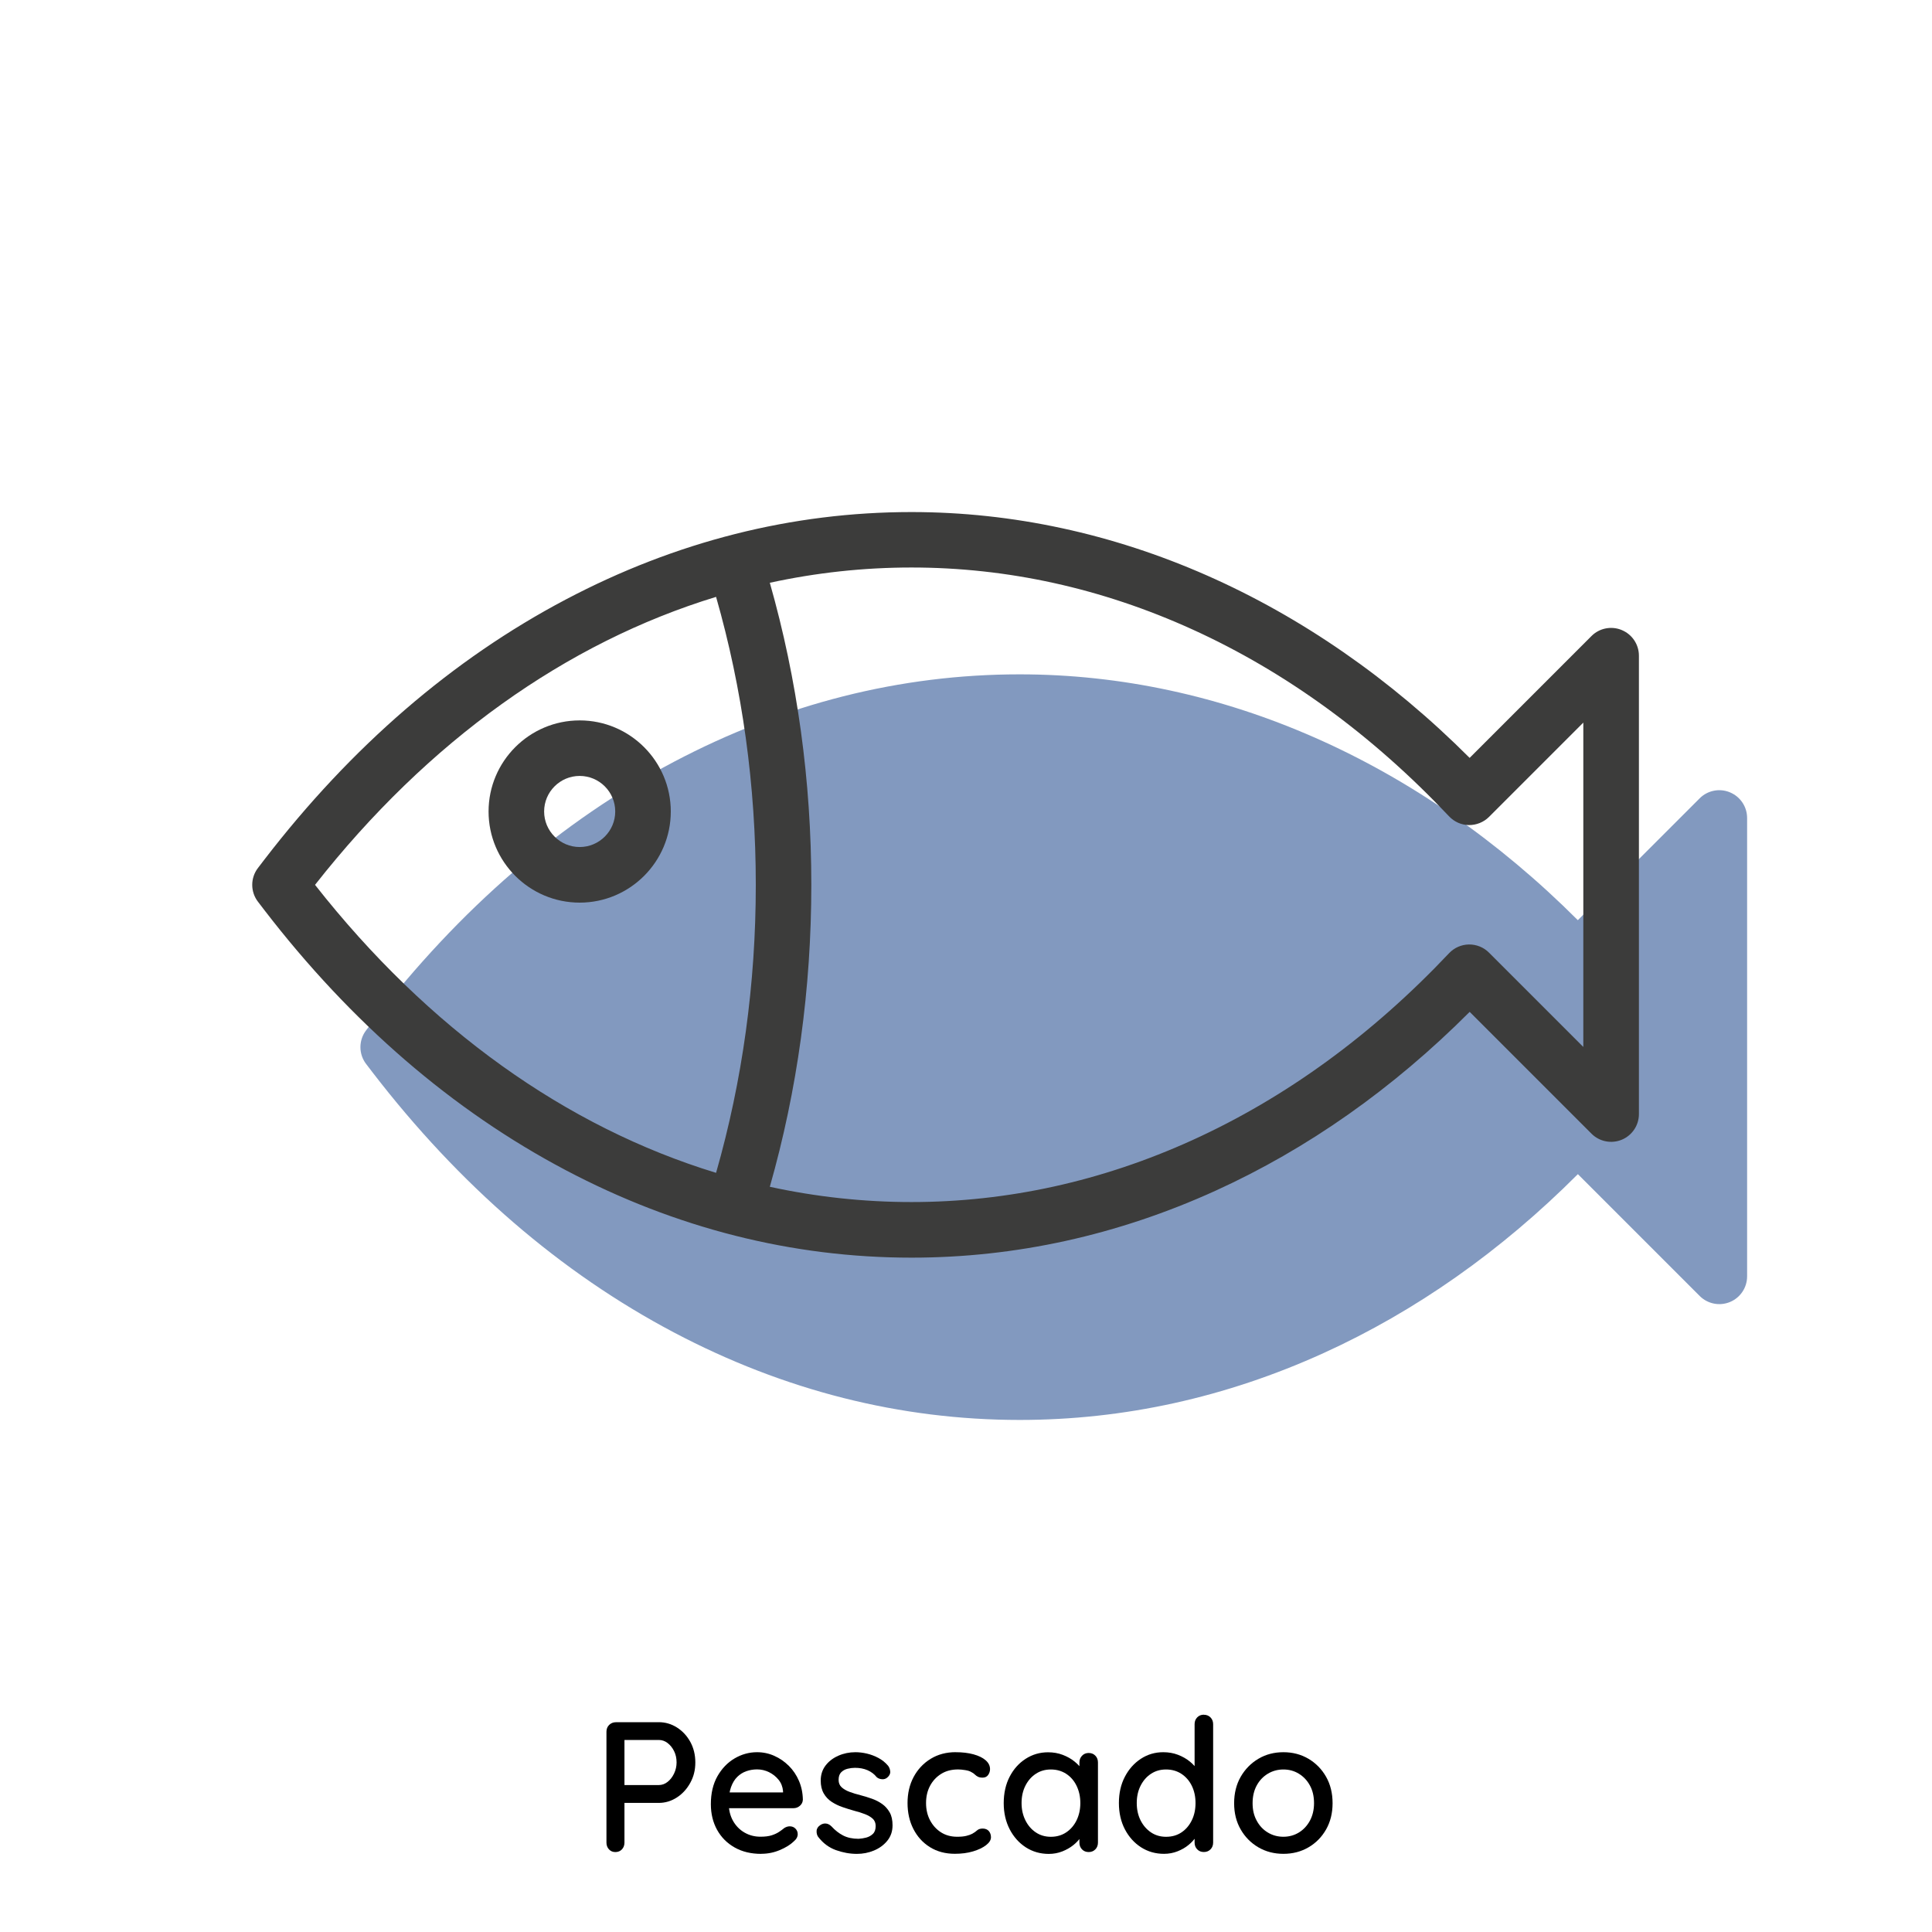
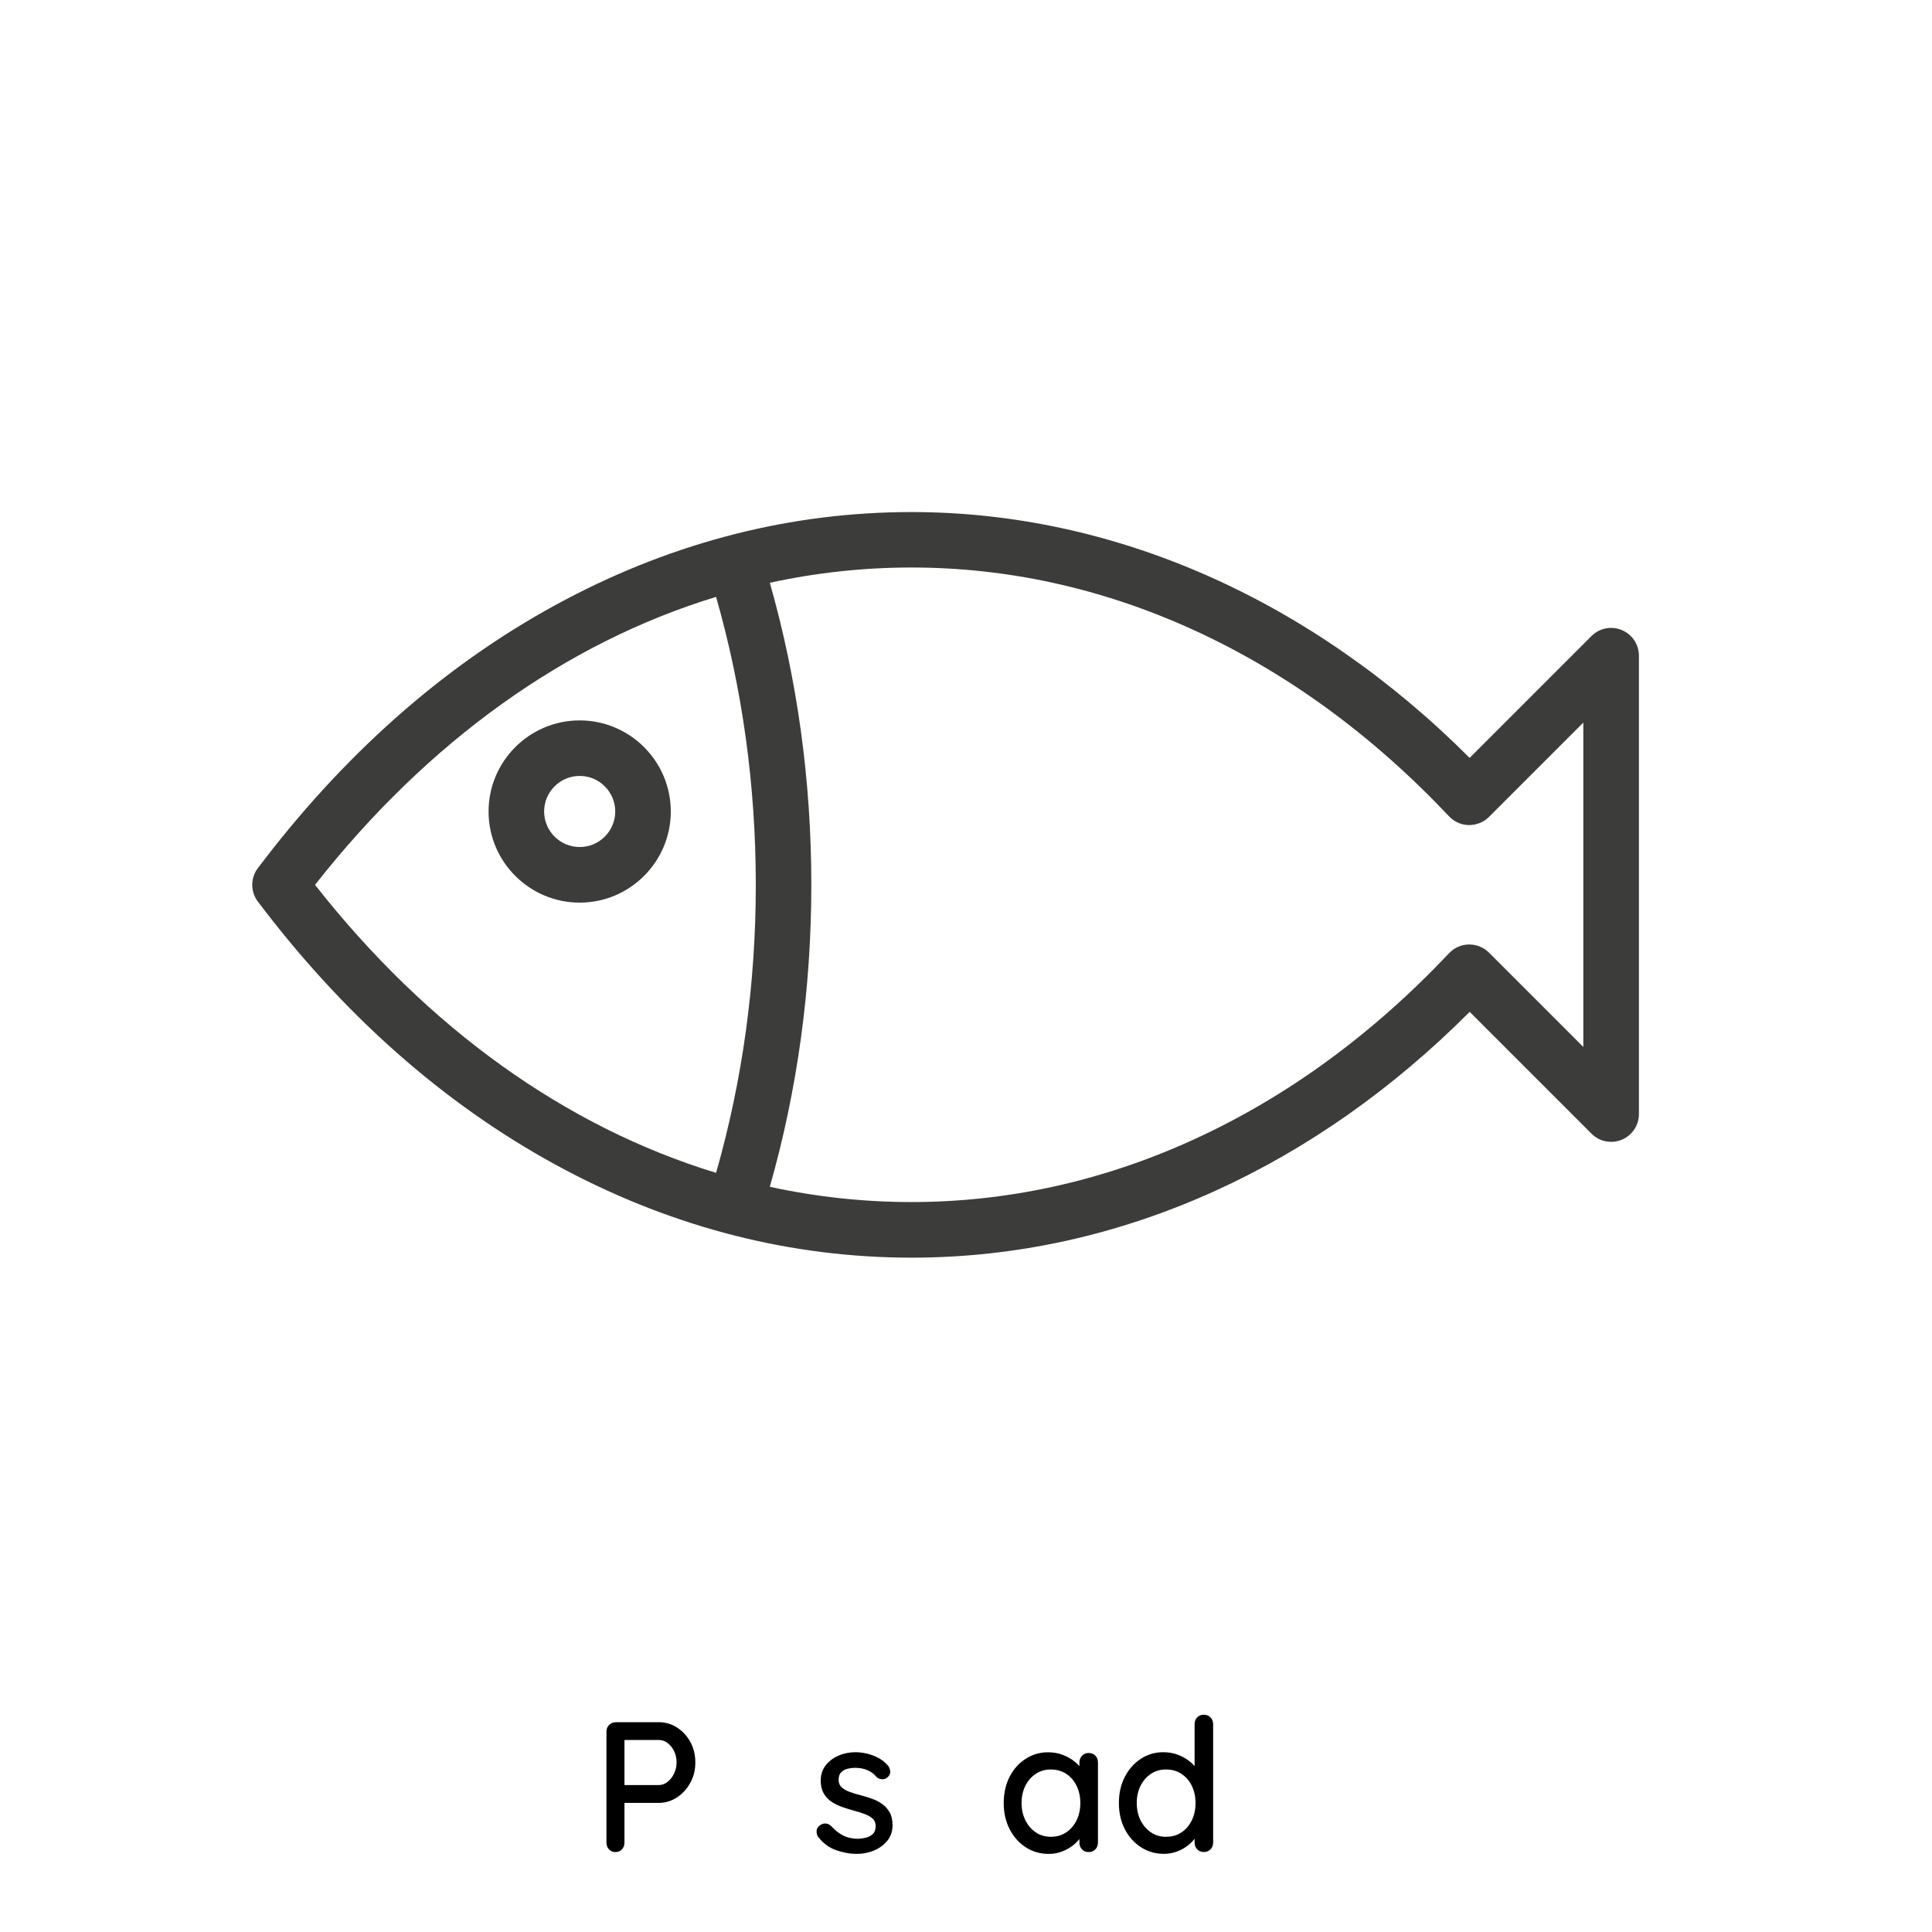
<svg xmlns="http://www.w3.org/2000/svg" viewBox="0 0 500 500" version="1.1" id="Capa_1">
  <defs>
    <style>
      .st0 {
        fill: #3c3c3b;
      }

      .st1 {
        fill: #fff;
      }

      .st2 {
        fill: #063481;
        opacity: .5;
      }
    </style>
  </defs>
  <rect height="500" width="500" x="0" class="st1" />
  <g>
-     <path d="M447.7,205.05c-2.68-1.11-5.78-.5-7.83,1.56l-31.53,31.53c-41.09-41.09-92.12-63.62-144.44-63.62-30.9,0-61,7.61-89.46,22.62-29.31,15.45-55.56,38.11-78.04,67.35l-1.63,2.13c-1.99,2.58-1.99,6.18,0,8.76l1.63,2.13c22.48,29.23,48.74,51.89,78.05,67.35,28.46,15.01,58.56,22.62,89.46,22.62,26.91,0,53.37-5.82,78.64-17.31,23.79-10.81,45.9-26.37,65.8-46.3l31.53,31.53c2.06,2.06,5.15,2.67,7.83,1.56,2.69-1.11,4.44-3.73,4.44-6.64v-118.62c0-2.91-1.75-5.53-4.44-6.64Z" class="st2" />
    <g>
      <path d="M419.7,163.05c-2.68-1.11-5.78-.5-7.83,1.56l-31.53,31.53c-41.09-41.09-92.12-63.62-144.44-63.62-30.9,0-61,7.61-89.46,22.62-29.31,15.45-55.56,38.11-78.04,67.35l-1.63,2.13c-1.99,2.58-1.99,6.18,0,8.76l1.63,2.13c22.48,29.23,48.74,51.89,78.05,67.35,28.46,15.01,58.56,22.62,89.46,22.62,26.91,0,53.37-5.82,78.64-17.31,23.79-10.81,45.9-26.37,65.8-46.3l31.53,31.53c2.06,2.06,5.15,2.67,7.83,1.56,2.69-1.11,4.44-3.73,4.44-6.64v-118.62c0-2.91-1.75-5.53-4.44-6.64ZM81.53,229c29.26-37.24,64.99-62.69,103.79-74.53,6.82,23.83,10.28,48.87,10.28,74.53s-3.46,50.69-10.28,74.53c-38.8-11.84-74.53-37.29-103.79-74.53ZM409.76,270.95l-24.42-24.42c-1.37-1.37-3.22-2.12-5.19-2.1-1.94.03-3.79.84-5.12,2.25-19.94,21.13-42.29,37.41-66.45,48.39-23.39,10.63-47.85,16.02-72.69,16.02-12.4,0-24.65-1.34-36.66-3.95,7.12-25.02,10.74-51.27,10.74-78.16s-3.62-53.13-10.74-78.16c12-2.61,24.25-3.95,36.66-3.95,24.84,0,49.3,5.39,72.69,16.02,24.16,10.98,46.51,27.26,66.45,48.39,1.33,1.41,3.18,2.23,5.12,2.25,1.93.01,3.81-.73,5.19-2.1l24.42-24.42v83.91Z" class="st0" />
      <path d="M150.02,186.44c-13,0-23.58,10.58-23.58,23.58s10.58,23.58,23.58,23.58,23.58-10.58,23.58-23.58-10.58-23.58-23.58-23.58ZM150.02,219.21c-5.07,0-9.2-4.13-9.2-9.2s4.13-9.2,9.2-9.2,9.2,4.13,9.2,9.2-4.13,9.2-9.2,9.2Z" class="st0" />
    </g>
  </g>
  <g>
    <path d="M170.49,445.7c1.7,0,3.26.46,4.7,1.37,1.44.91,2.59,2.15,3.46,3.72.86,1.57,1.3,3.34,1.3,5.33s-.43,3.67-1.3,5.26-2.02,2.85-3.46,3.79c-1.44.94-3.01,1.42-4.7,1.42h-9.26l.38-.72v10.99c0,.7-.22,1.29-.65,1.75-.43.46-1,.7-1.7.7s-1.22-.23-1.66-.7c-.43-.46-.65-1.05-.65-1.75v-28.7c0-.7.23-1.29.7-1.75s1.05-.7,1.75-.7h11.09ZM170.49,461.97c.83,0,1.59-.27,2.28-.82.69-.54,1.25-1.26,1.68-2.16.43-.9.65-1.86.65-2.88,0-1.09-.22-2.06-.65-2.93-.43-.86-.99-1.56-1.68-2.09-.69-.53-1.45-.79-2.28-.79h-9.36l.48-.67v12.96l-.43-.62h9.31Z" />
-     <path d="M197.03,479.78c-2.66,0-4.96-.55-6.91-1.66-1.95-1.1-3.46-2.62-4.54-4.56-1.07-1.94-1.61-4.15-1.61-6.65,0-2.82.57-5.22,1.7-7.22,1.14-2,2.62-3.54,4.44-4.61,1.82-1.07,3.76-1.61,5.81-1.61,1.57,0,3.06.31,4.46.94,1.41.62,2.66,1.49,3.77,2.59s1.98,2.4,2.62,3.89c.64,1.49.98,3.11,1.01,4.87-.03.64-.29,1.17-.77,1.58-.48.42-1.04.62-1.68.62h-18.67l-1.15-4.08h18.05l-.91.86v-1.2c-.1-1.12-.48-2.1-1.15-2.93-.67-.83-1.5-1.49-2.47-1.97-.98-.48-2.01-.72-3.1-.72-.96,0-1.88.15-2.76.46-.88.3-1.66.79-2.35,1.46-.69.67-1.23,1.56-1.63,2.66-.4,1.1-.6,2.47-.6,4.1,0,1.76.37,3.3,1.1,4.61.74,1.31,1.73,2.33,2.98,3.05,1.25.72,2.62,1.08,4.13,1.08,1.18,0,2.15-.12,2.9-.36.75-.24,1.39-.54,1.92-.89.53-.35.98-.69,1.37-1.01.48-.29.94-.43,1.39-.43.61,0,1.1.2,1.49.6.38.4.58.87.58,1.42,0,.7-.35,1.34-1.06,1.92-.86.83-2.06,1.57-3.58,2.21-1.52.64-3.11.96-4.78.96Z" />
    <path d="M211.72,475.36c-.29-.45-.42-.97-.38-1.56.03-.59.37-1.1,1.01-1.51.45-.29.92-.41,1.42-.36.5.05.97.3,1.42.74.9.99,1.9,1.78,3,2.35s2.44.86,4.01.86c.64-.03,1.3-.14,1.97-.31.67-.18,1.25-.5,1.73-.96.48-.46.72-1.14.72-2.04,0-.8-.26-1.43-.77-1.9-.51-.46-1.18-.86-2.02-1.18-.83-.32-1.74-.61-2.74-.86-1.02-.29-2.05-.61-3.07-.96-1.02-.35-1.96-.81-2.81-1.37-.85-.56-1.53-1.29-2.04-2.18-.51-.9-.77-2-.77-3.31,0-1.5.42-2.8,1.25-3.89.83-1.09,1.94-1.94,3.31-2.54,1.38-.61,2.85-.91,4.42-.91.96,0,1.95.12,2.98.36,1.02.24,2.02.62,2.98,1.13.96.51,1.79,1.18,2.5,2.02.32.42.5.91.55,1.49s-.22,1.1-.79,1.58c-.38.32-.85.46-1.39.41-.54-.05-.99-.23-1.34-.55-.61-.77-1.39-1.36-2.35-1.78-.96-.42-2.05-.62-3.26-.62-.61,0-1.24.08-1.9.24-.66.16-1.21.46-1.66.91-.45.45-.67,1.1-.67,1.97,0,.8.26,1.44.79,1.92.53.48,1.22.88,2.09,1.2.86.32,1.81.61,2.83.86.99.26,1.98.56,2.95.91.98.35,1.86.81,2.64,1.37.78.56,1.42,1.28,1.92,2.16.5.88.74,1.99.74,3.34,0,1.57-.46,2.9-1.37,4.01s-2.06,1.94-3.46,2.52c-1.39.58-2.86.86-4.39.86-1.82,0-3.64-.33-5.45-.98-1.81-.66-3.34-1.8-4.58-3.43Z" />
-     <path d="M247.34,453.47c1.73,0,3.26.18,4.61.55,1.34.37,2.39.88,3.14,1.54.75.66,1.13,1.42,1.13,2.28,0,.54-.16,1.05-.48,1.51-.32.46-.8.7-1.44.7-.48,0-.87-.07-1.18-.22-.3-.14-.58-.34-.82-.58s-.55-.46-.94-.65c-.35-.22-.88-.39-1.58-.5-.7-.11-1.31-.17-1.82-.17-1.7,0-3.16.38-4.39,1.15-1.23.77-2.19,1.8-2.88,3.1-.69,1.3-1.03,2.78-1.03,4.44s.34,3.15,1.03,4.46c.69,1.31,1.63,2.35,2.83,3.12,1.2.77,2.6,1.15,4.2,1.15.93,0,1.7-.07,2.33-.22s1.14-.33,1.56-.55c.51-.29.94-.58,1.27-.89.34-.3.81-.46,1.42-.46.7,0,1.24.22,1.61.65.37.43.55.97.55,1.61,0,.7-.42,1.38-1.27,2.04-.85.66-1.98,1.19-3.38,1.61-1.41.42-2.98.62-4.7.62-2.46,0-4.62-.58-6.46-1.73-1.84-1.15-3.26-2.72-4.27-4.7-1.01-1.98-1.51-4.22-1.51-6.72s.53-4.78,1.58-6.74c1.06-1.97,2.52-3.53,4.39-4.68,1.87-1.15,4.04-1.73,6.5-1.73Z" />
    <path d="M281.75,453.67c.7,0,1.28.23,1.73.7.45.46.67,1.05.67,1.75v20.74c0,.7-.22,1.29-.67,1.75-.45.46-1.02.7-1.73.7s-1.28-.23-1.73-.7c-.45-.46-.67-1.05-.67-1.75v-3.46l1.01.19c0,.54-.23,1.18-.7,1.9-.46.72-1.1,1.4-1.9,2.04-.8.64-1.74,1.18-2.83,1.61-1.09.43-2.26.65-3.5.65-2.21,0-4.19-.57-5.95-1.7-1.76-1.14-3.15-2.7-4.18-4.68-1.02-1.98-1.54-4.24-1.54-6.77s.51-4.87,1.54-6.84c1.02-1.97,2.41-3.51,4.15-4.63,1.74-1.12,3.67-1.68,5.78-1.68,1.38,0,2.65.22,3.82.67,1.17.45,2.18,1.02,3.05,1.73.86.7,1.54,1.45,2.02,2.23.48.78.72,1.53.72,2.23l-1.49.14v-4.37c0-.67.22-1.25.67-1.73.45-.48,1.02-.72,1.73-.72ZM271.96,475.36c1.5,0,2.83-.38,3.98-1.15,1.15-.77,2.05-1.82,2.69-3.14.64-1.33.96-2.81.96-4.44s-.32-3.11-.96-4.44c-.64-1.33-1.54-2.37-2.69-3.12-1.15-.75-2.48-1.13-3.98-1.13s-2.78.38-3.91,1.13c-1.14.75-2.03,1.78-2.69,3.1-.66,1.31-.98,2.8-.98,4.46s.33,3.11.98,4.44c.66,1.33,1.55,2.38,2.69,3.14,1.14.77,2.44,1.15,3.91,1.15Z" />
    <path d="M311.56,443.78c.7,0,1.28.23,1.73.7.45.46.67,1.05.67,1.75v30.62c0,.7-.22,1.29-.67,1.75-.45.46-1.02.7-1.73.7s-1.28-.23-1.73-.7c-.45-.46-.67-1.05-.67-1.75v-3.46l1.01.05c0,.61-.23,1.27-.7,1.99-.46.72-1.1,1.41-1.9,2.06-.8.66-1.74,1.2-2.83,1.63-1.09.43-2.26.65-3.5.65-2.21,0-4.19-.57-5.95-1.7-1.76-1.14-3.15-2.69-4.18-4.66-1.02-1.97-1.54-4.23-1.54-6.79s.51-4.82,1.54-6.79c1.02-1.97,2.41-3.52,4.15-4.66,1.74-1.14,3.67-1.7,5.78-1.7,1.38,0,2.65.22,3.82.67,1.17.45,2.18,1.02,3.05,1.73.86.7,1.54,1.45,2.02,2.23.48.78.72,1.53.72,2.23l-1.49.14v-14.26c0-.7.22-1.29.67-1.75.45-.46,1.02-.7,1.73-.7ZM301.77,475.36c1.54,0,2.87-.38,4.01-1.15,1.14-.77,2.02-1.81,2.66-3.12.64-1.31.96-2.8.96-4.46s-.32-3.15-.96-4.46c-.64-1.31-1.54-2.34-2.69-3.1-1.15-.75-2.48-1.13-3.98-1.13s-2.78.38-3.91,1.13c-1.14.75-2.03,1.78-2.69,3.1-.66,1.31-.98,2.8-.98,4.46s.33,3.15.98,4.46c.66,1.31,1.55,2.35,2.69,3.12,1.14.77,2.44,1.15,3.91,1.15Z" />
-     <path d="M344.87,466.67c0,2.56-.56,4.82-1.68,6.79-1.12,1.97-2.64,3.51-4.56,4.63-1.92,1.12-4.08,1.68-6.48,1.68s-4.56-.56-6.48-1.68c-1.92-1.12-3.45-2.66-4.58-4.63-1.14-1.97-1.7-4.23-1.7-6.79s.57-4.87,1.7-6.84c1.14-1.97,2.66-3.52,4.58-4.66,1.92-1.14,4.08-1.7,6.48-1.7s4.56.57,6.48,1.7c1.92,1.14,3.44,2.69,4.56,4.66,1.12,1.97,1.68,4.25,1.68,6.84ZM340.07,466.67c0-1.76-.35-3.29-1.06-4.58-.7-1.3-1.66-2.31-2.86-3.05-1.2-.74-2.54-1.1-4.01-1.1s-2.82.37-4.03,1.1c-1.22.74-2.18,1.75-2.88,3.05-.7,1.3-1.06,2.82-1.06,4.58s.35,3.2,1.06,4.51c.7,1.31,1.66,2.34,2.88,3.07,1.22.74,2.56,1.1,4.03,1.1s2.81-.37,4.01-1.1c1.2-.74,2.15-1.76,2.86-3.07.7-1.31,1.06-2.82,1.06-4.51Z" />
  </g>
</svg>